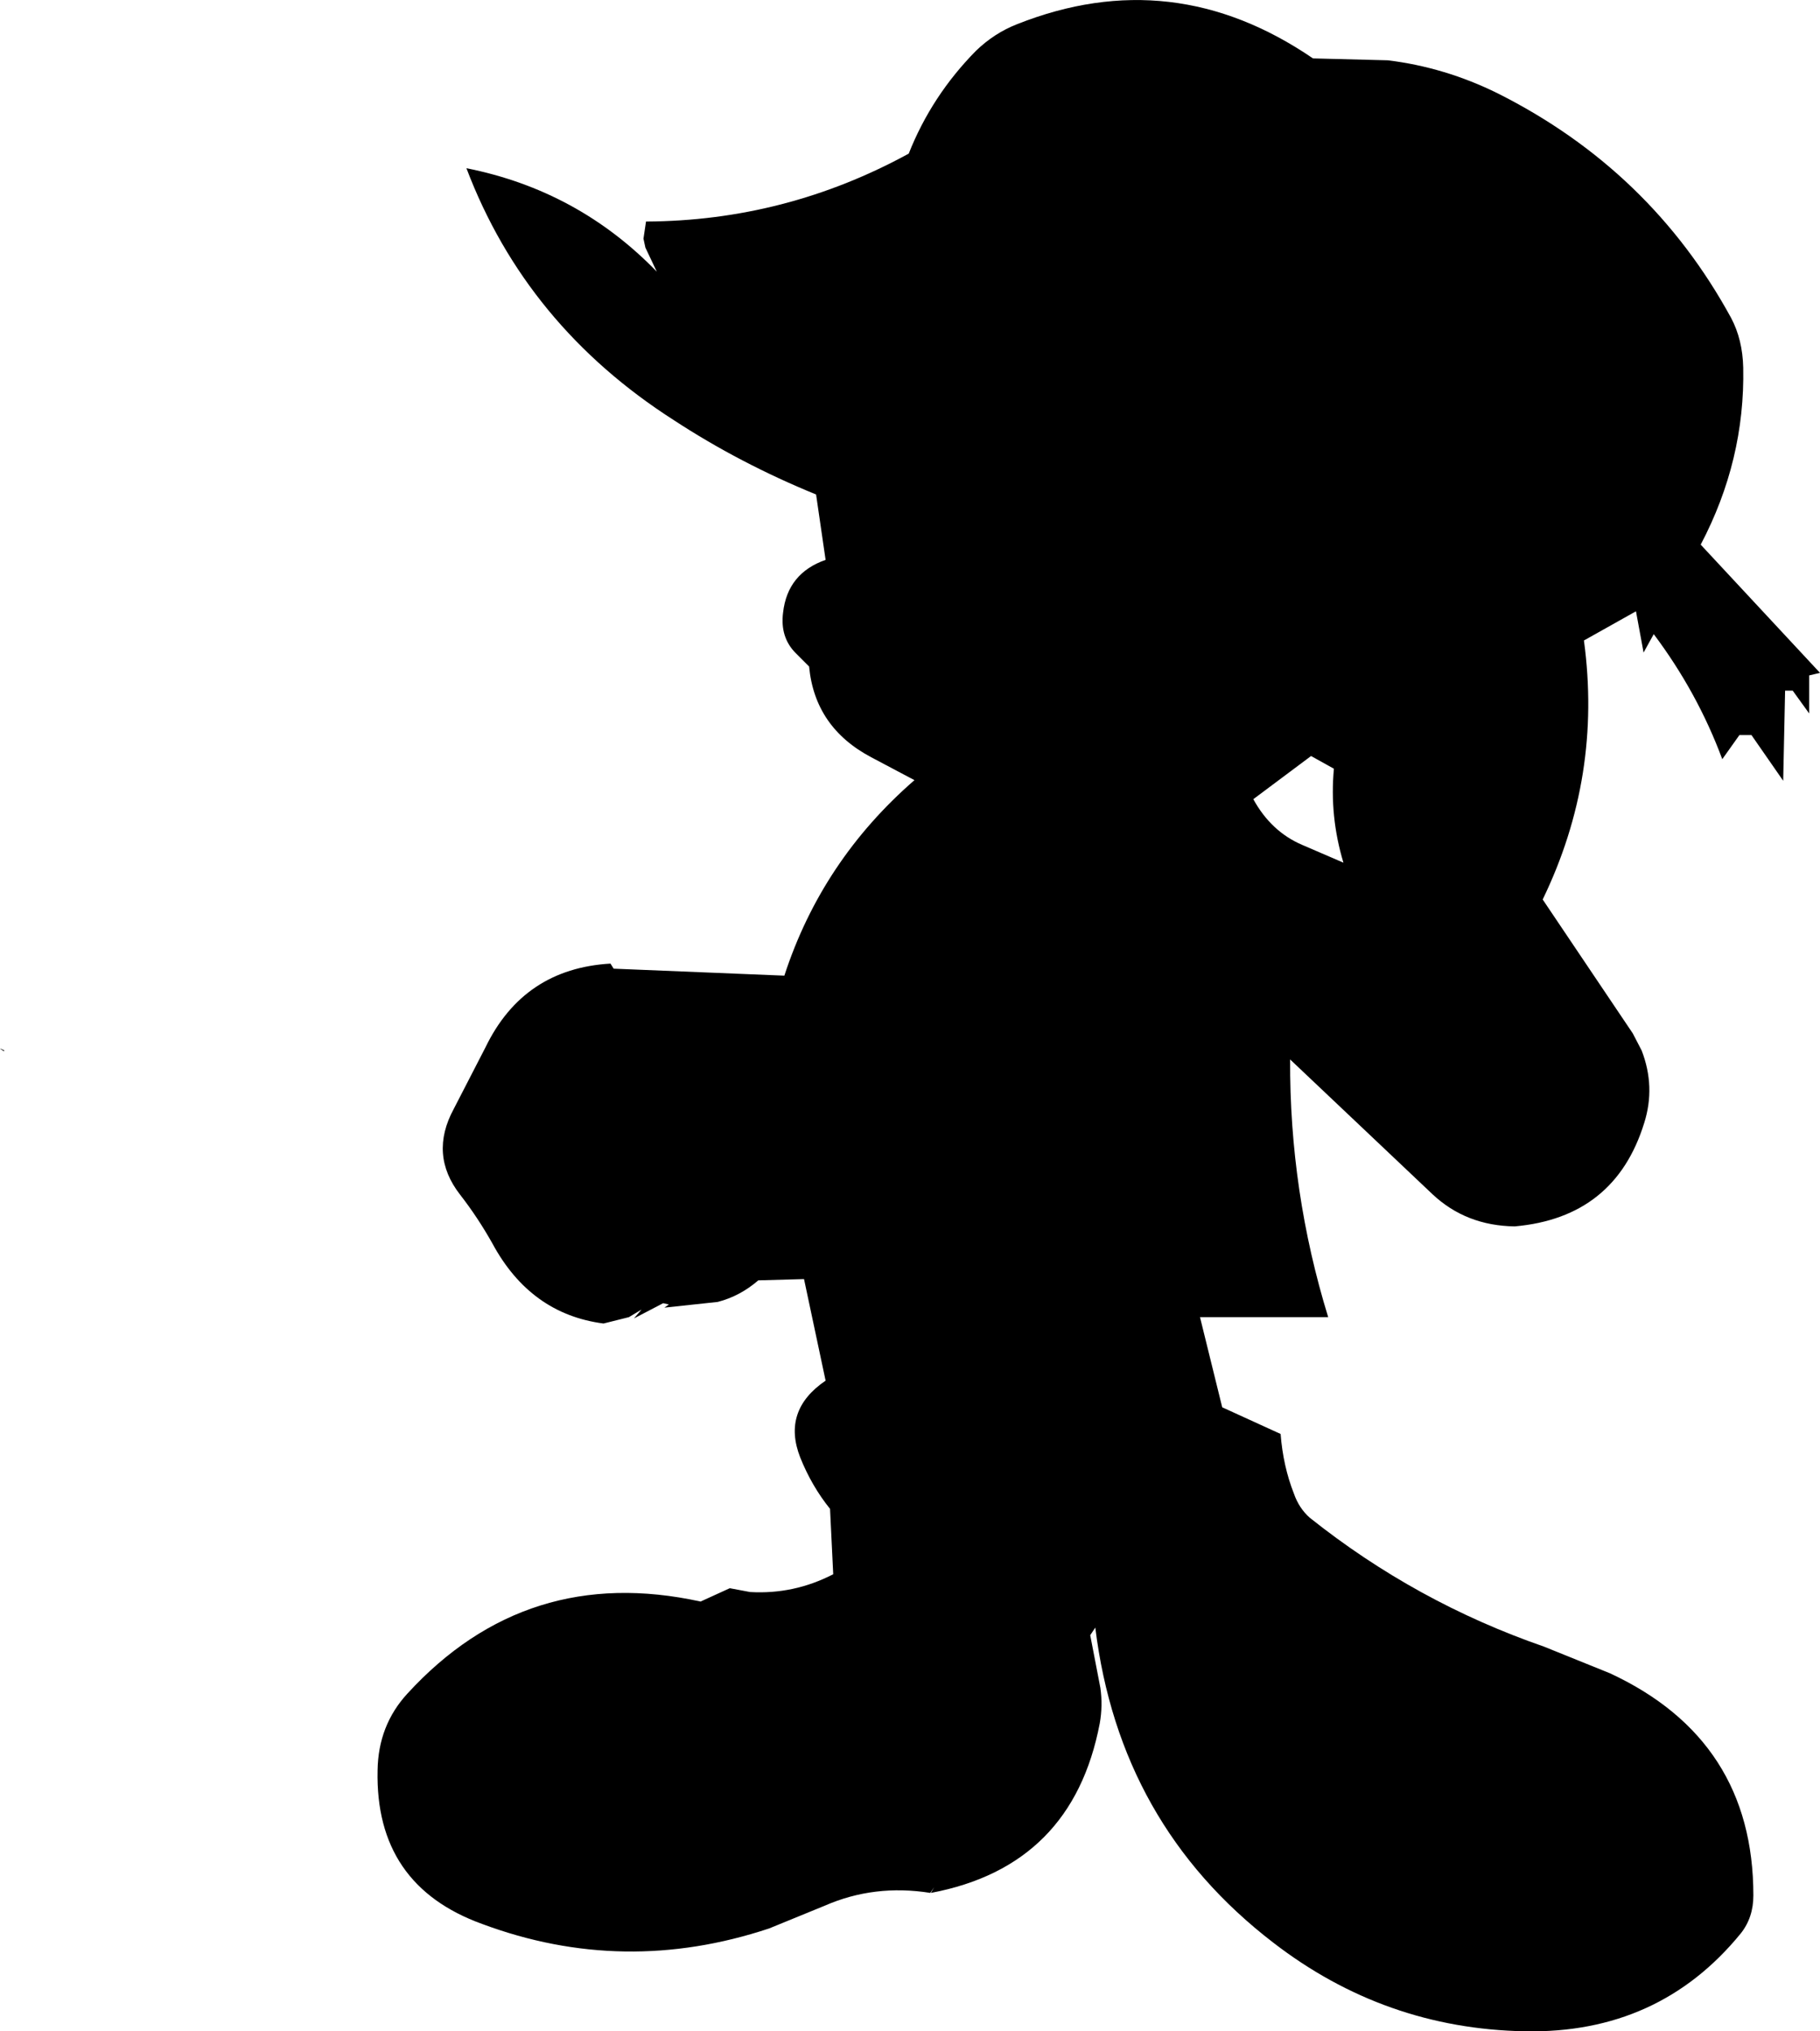
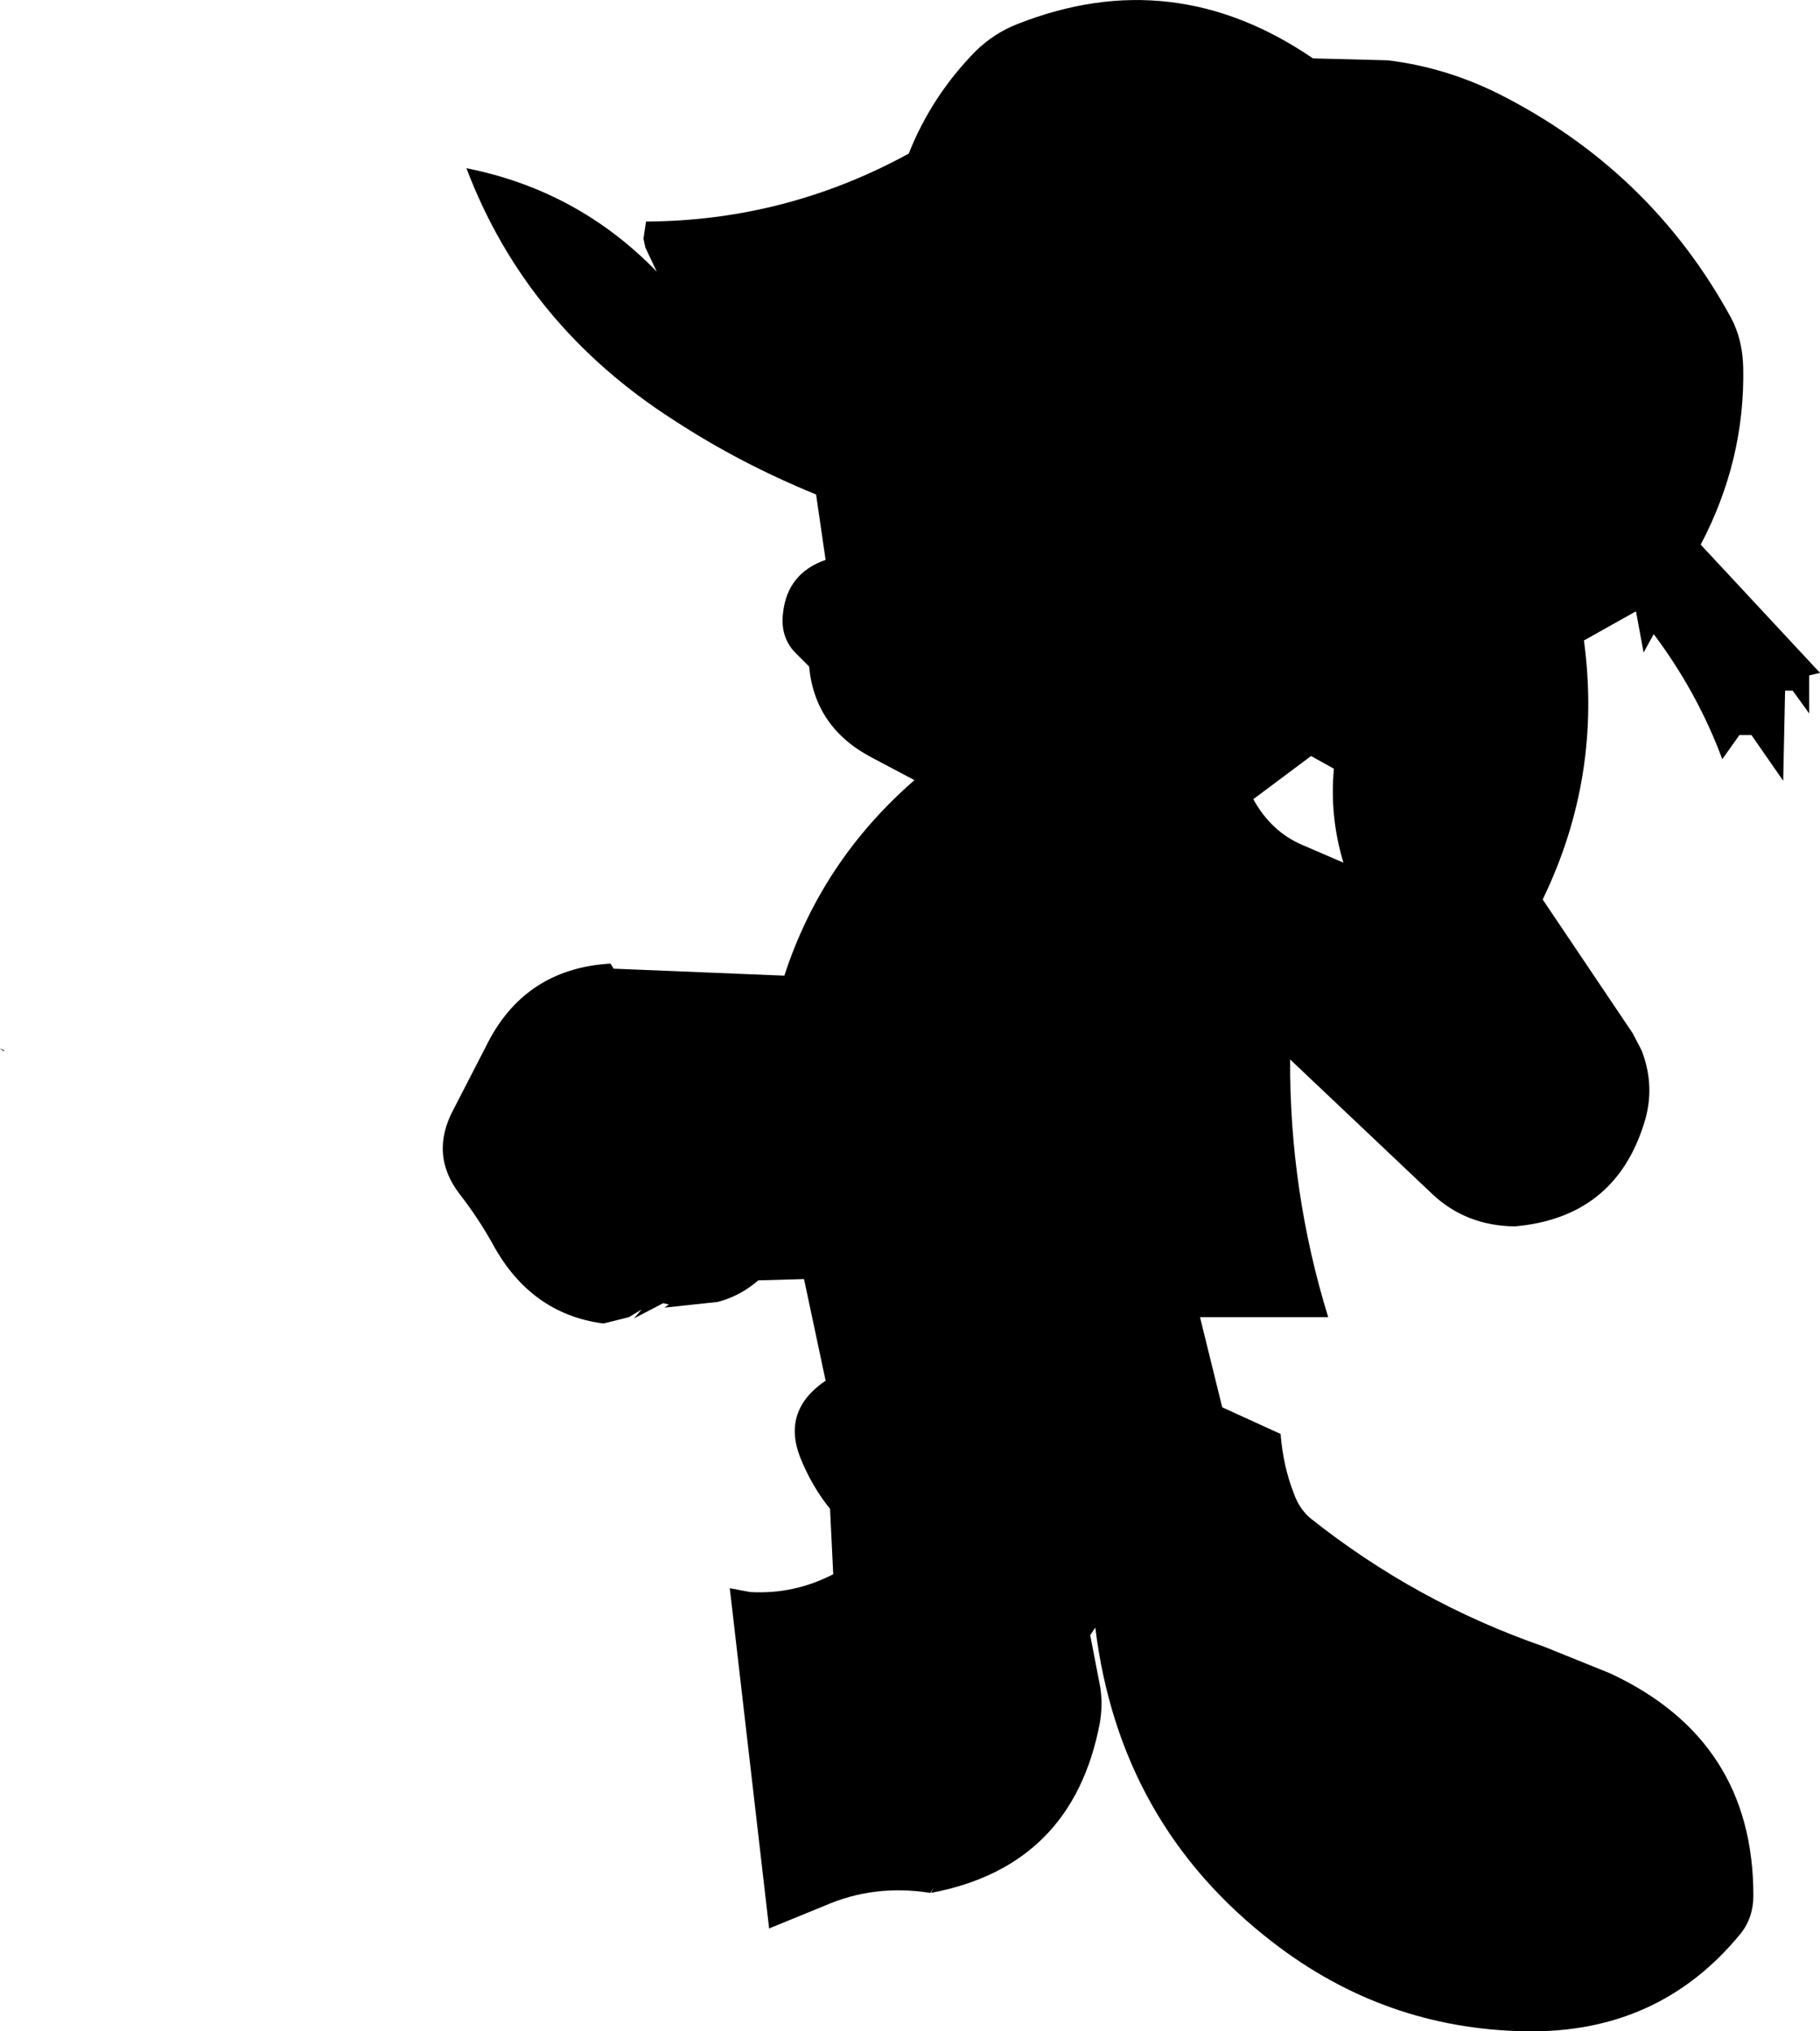
<svg xmlns="http://www.w3.org/2000/svg" height="160.0px" width="143.4px">
  <g transform="matrix(1.0, 0.0, 0.0, 1.0, 71.65, 79.6)">
-     <path d="M-71.35 3.2 Q-71.95 2.8 -71.3 3.15 L-71.35 3.2 M33.45 -19.05 L31.65 -20.05 27.1 -16.65 Q28.5 -14.1 30.95 -13.05 L34.2 -11.65 Q33.1 -15.3 33.45 -19.05 M64.75 -54.55 Q65.65 -52.85 65.7 -50.65 65.85 -43.35 62.35 -36.7 L71.75 -26.6 70.9 -26.4 70.9 -23.4 69.6 -25.2 69.0 -25.2 68.85 -18.1 66.35 -21.7 65.4 -21.7 64.05 -19.8 Q62.1 -25.05 58.65 -29.65 L57.85 -28.2 57.25 -31.45 53.15 -29.15 Q54.6 -18.45 49.9 -8.75 L57.0 1.8 57.7 3.15 Q58.8 6.0 57.9 8.85 55.6 16.3 47.7 17.0 43.85 16.95 41.2 14.45 L30.0 3.85 Q29.95 14.25 33.0 24.15 L22.9 24.15 24.65 31.25 29.25 33.35 Q29.45 35.9 30.3 38.05 30.7 39.2 31.55 39.95 39.9 46.6 50.0 50.1 L55.2 52.2 Q66.5 57.45 66.5 69.7 66.5 71.45 65.5 72.7 59.05 80.6 48.5 80.4 37.45 80.2 28.65 73.4 16.55 64.1 14.65 48.6 L14.25 49.2 15.05 53.35 Q15.25 54.75 15.0 56.15 12.85 67.4 1.7 69.5 L1.95 69.05 1.65 69.5 Q-2.75 68.8 -6.65 70.5 L-11.05 72.3 Q-22.5 76.1 -33.65 71.95 -42.1 68.9 -41.9 59.85 -41.85 56.3 -39.55 53.8 -30.15 43.55 -16.45 46.55 L-14.15 45.5 -12.55 45.8 Q-9.1 46.0 -6.0 44.4 L-6.25 39.25 Q-7.7 37.45 -8.6 35.2 -10.05 31.5 -6.6 29.15 L-8.3 21.15 -11.9 21.25 Q-13.35 22.5 -15.1 22.95 L-19.3 23.4 -18.95 23.15 -19.4 23.05 -21.7 24.25 -21.1 23.55 -22.1 24.15 -24.1 24.65 Q-29.85 23.9 -32.85 18.35 -34.0 16.3 -35.4 14.5 -37.85 11.35 -35.9 7.75 L-33.4 2.9 Q-30.4 -3.3 -23.55 -3.7 L-23.3 -3.3 -9.85 -2.75 Q-6.9 -11.8 0.4 -18.15 L-3.0 -19.95 Q-7.45 -22.3 -7.9 -27.1 L-8.95 -28.15 Q-10.2 -29.4 -9.95 -31.35 -9.6 -34.45 -6.6 -35.5 L-7.35 -40.65 Q-13.35 -43.1 -18.55 -46.5 -30.2 -53.95 -34.9 -66.35 -26.1 -64.6 -19.9 -58.2 L-20.8 -60.1 -20.95 -60.8 -20.75 -62.15 Q-9.75 -62.2 -0.05 -67.5 1.75 -72.05 5.25 -75.6 6.7 -77.0 8.5 -77.7 20.75 -82.55 31.8 -75.0 L37.7 -74.85 Q42.2 -74.3 46.35 -72.25 58.4 -66.2 64.75 -54.55" fill="#000000" fill-rule="evenodd" stroke="none" />
+     <path d="M-71.35 3.2 Q-71.95 2.8 -71.3 3.15 L-71.35 3.2 M33.45 -19.05 L31.65 -20.05 27.1 -16.65 Q28.5 -14.1 30.95 -13.05 L34.2 -11.65 Q33.1 -15.3 33.45 -19.05 M64.75 -54.55 Q65.65 -52.85 65.7 -50.65 65.85 -43.35 62.35 -36.7 L71.75 -26.6 70.9 -26.4 70.9 -23.4 69.6 -25.2 69.0 -25.2 68.85 -18.1 66.35 -21.7 65.4 -21.7 64.05 -19.8 Q62.1 -25.05 58.65 -29.65 L57.85 -28.2 57.25 -31.45 53.15 -29.15 Q54.6 -18.45 49.9 -8.75 L57.0 1.8 57.7 3.15 Q58.8 6.0 57.9 8.85 55.6 16.3 47.7 17.0 43.85 16.95 41.2 14.45 L30.0 3.85 Q29.95 14.25 33.0 24.15 L22.9 24.15 24.65 31.25 29.25 33.35 Q29.45 35.9 30.3 38.05 30.7 39.2 31.55 39.95 39.9 46.6 50.0 50.1 L55.2 52.2 Q66.5 57.45 66.5 69.7 66.5 71.45 65.5 72.7 59.05 80.6 48.5 80.4 37.45 80.2 28.65 73.4 16.55 64.1 14.65 48.6 L14.25 49.2 15.05 53.35 Q15.25 54.75 15.0 56.15 12.85 67.4 1.7 69.5 L1.95 69.05 1.65 69.5 Q-2.75 68.8 -6.65 70.5 L-11.05 72.3 L-14.15 45.5 -12.55 45.8 Q-9.1 46.0 -6.0 44.4 L-6.25 39.25 Q-7.7 37.45 -8.6 35.2 -10.05 31.5 -6.6 29.15 L-8.3 21.15 -11.9 21.25 Q-13.35 22.5 -15.1 22.95 L-19.3 23.4 -18.95 23.15 -19.4 23.05 -21.7 24.25 -21.1 23.55 -22.1 24.15 -24.1 24.65 Q-29.85 23.9 -32.85 18.35 -34.0 16.3 -35.4 14.5 -37.85 11.35 -35.9 7.75 L-33.4 2.9 Q-30.4 -3.3 -23.55 -3.7 L-23.3 -3.3 -9.85 -2.75 Q-6.9 -11.8 0.4 -18.15 L-3.0 -19.95 Q-7.45 -22.3 -7.9 -27.1 L-8.95 -28.15 Q-10.2 -29.4 -9.95 -31.35 -9.6 -34.45 -6.6 -35.5 L-7.35 -40.65 Q-13.35 -43.1 -18.55 -46.5 -30.2 -53.95 -34.9 -66.35 -26.1 -64.6 -19.9 -58.2 L-20.8 -60.1 -20.95 -60.8 -20.75 -62.15 Q-9.75 -62.2 -0.05 -67.5 1.75 -72.05 5.25 -75.6 6.7 -77.0 8.5 -77.7 20.75 -82.55 31.8 -75.0 L37.7 -74.85 Q42.2 -74.3 46.35 -72.25 58.4 -66.2 64.75 -54.55" fill="#000000" fill-rule="evenodd" stroke="none" />
  </g>
</svg>